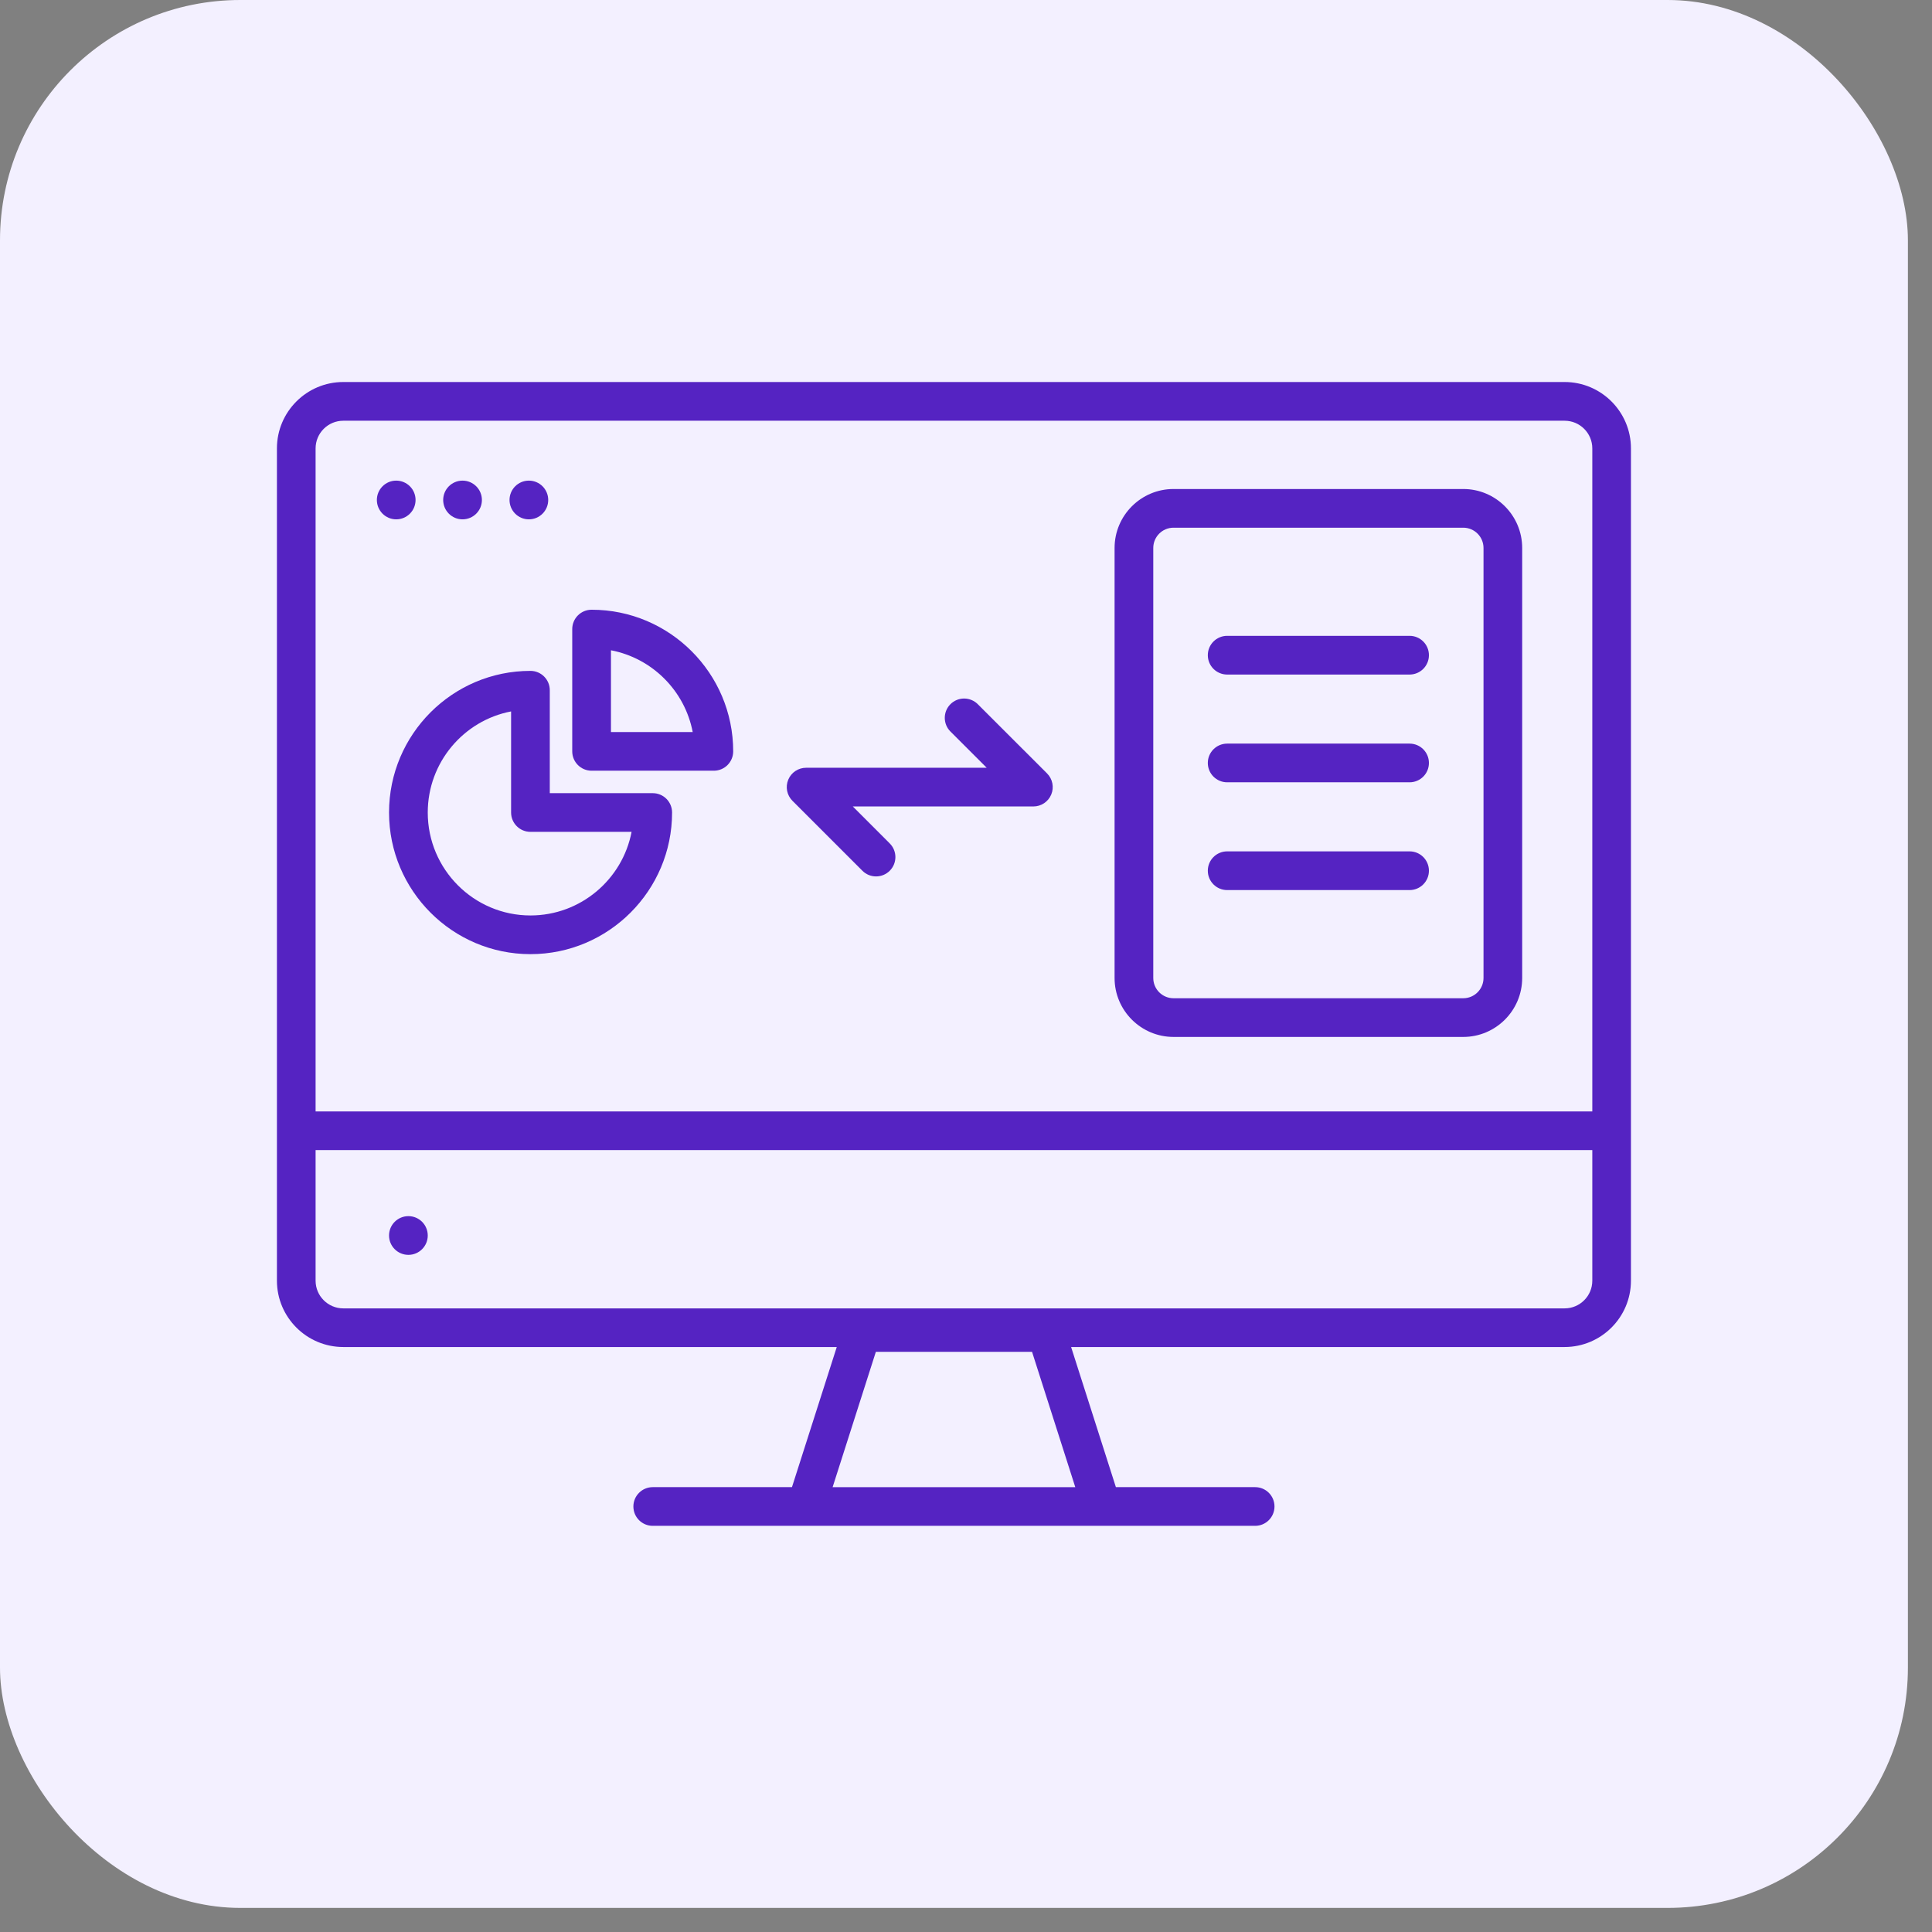
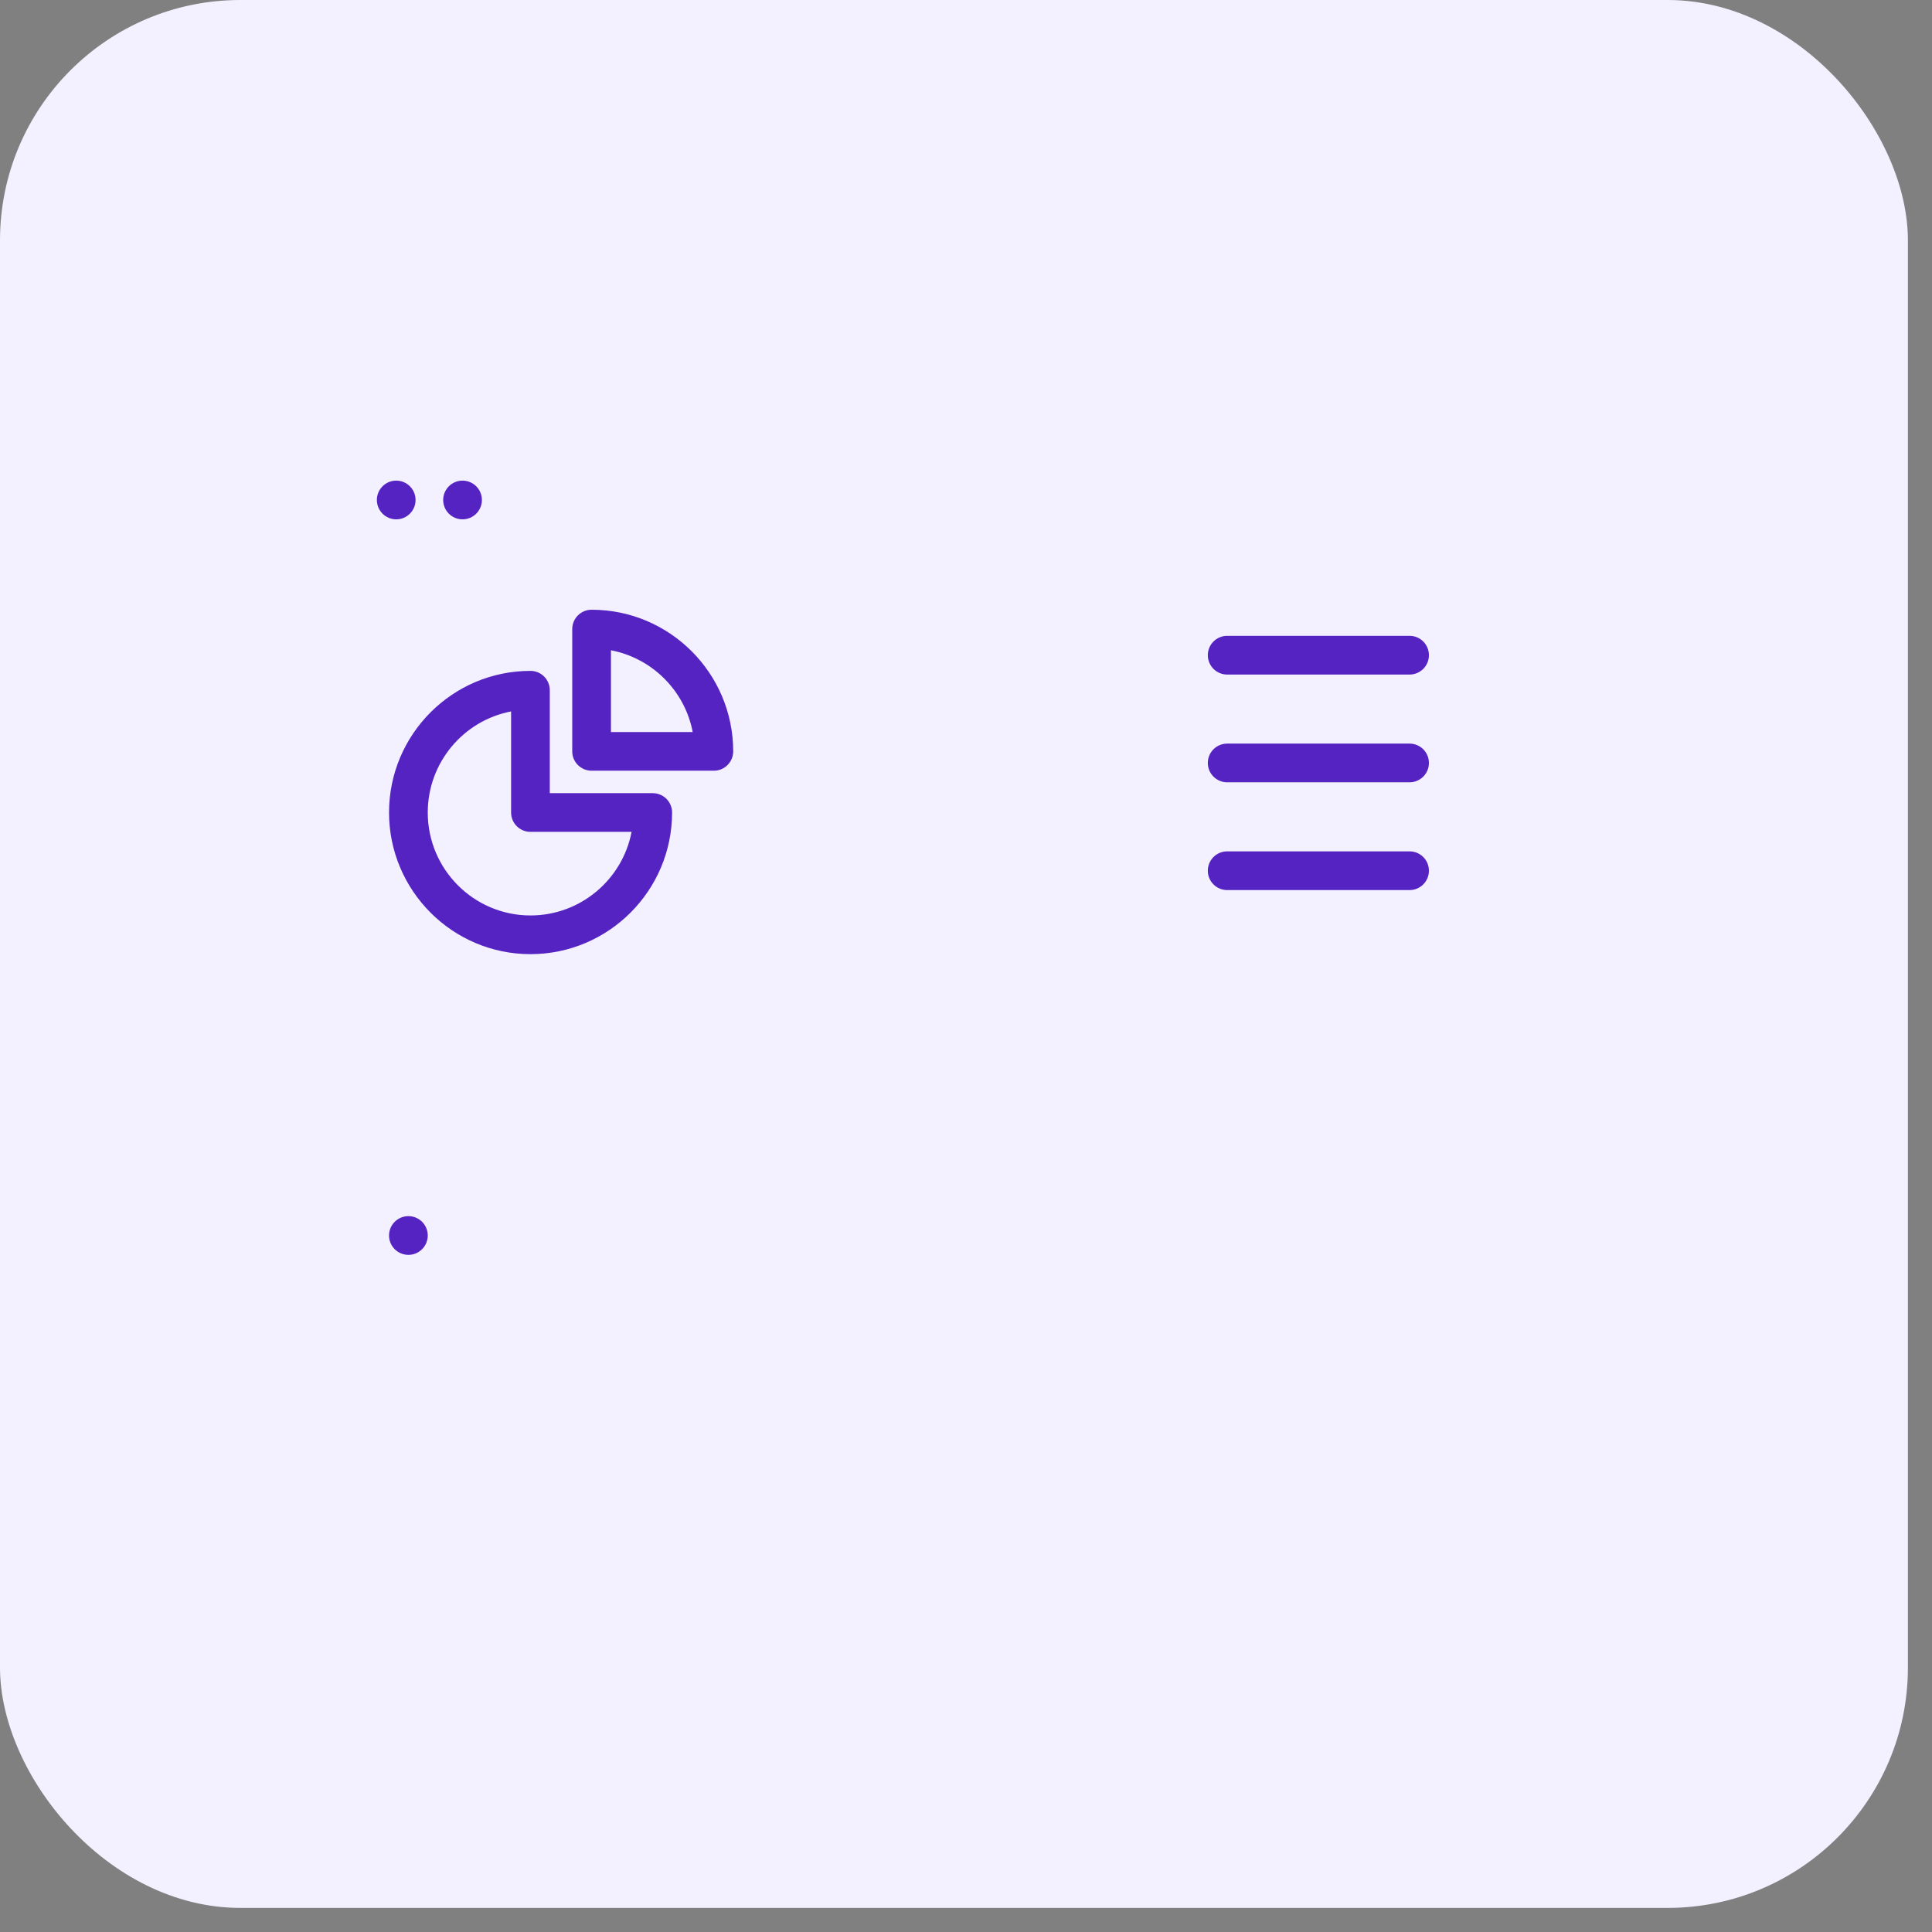
<svg xmlns="http://www.w3.org/2000/svg" width="74" height="74" viewBox="0 0 74 74" fill="none">
  <rect x="0" y="0" width="74" height="74" fill="#808080" stroke="none" />
  <rect width="73.077" height="73.077" rx="9.204" fill="#F3F0FF" />
  <path d="M20.318 36.546C23.309 36.546 25.742 34.112 25.742 31.121C25.742 30.712 25.412 30.38 25.001 30.38H21.058V26.437C21.058 26.028 20.727 25.696 20.317 25.696C17.33 25.696 14.901 28.129 14.901 31.121C14.901 34.112 17.331 36.546 20.318 36.546ZM19.576 27.249V31.121C19.576 31.53 19.907 31.862 20.318 31.862H24.191C23.843 33.684 22.238 35.064 20.318 35.064C18.148 35.064 16.384 33.296 16.384 31.122C16.384 29.201 17.761 27.596 19.576 27.249Z" fill="#5523C2" />
  <path d="M22.659 29.52H27.342C27.751 29.52 28.083 29.188 28.083 28.779C28.083 25.788 25.65 23.354 22.659 23.354C22.25 23.354 21.918 23.686 21.918 24.096V28.779C21.918 29.188 22.25 29.52 22.659 29.52ZM23.401 24.907C24.982 25.209 26.23 26.458 26.532 28.039H23.401V24.907Z" fill="#5523C2" />
-   <path d="M59.928 14.632H13.149C11.747 14.632 10.607 15.772 10.607 17.174V49.053C10.607 50.454 11.747 51.594 13.149 51.594H32.05L30.334 56.961H25.001C24.592 56.961 24.26 57.293 24.26 57.702C24.26 58.111 24.591 58.443 25.001 58.443H30.876H42.2H48.075C48.484 58.443 48.816 58.111 48.816 57.702C48.816 57.293 48.485 56.961 48.075 56.961H42.741L41.026 51.594H59.927C61.329 51.594 62.469 50.454 62.469 49.053V17.175C62.47 15.773 61.33 14.632 59.928 14.632ZM31.891 56.962L33.547 51.779H39.53L41.186 56.962H31.891ZM13.149 16.115H59.928C60.513 16.115 60.989 16.591 60.989 17.175V42.57H12.088V17.175C12.088 16.59 12.564 16.115 13.149 16.115ZM59.928 50.114H13.149C12.564 50.114 12.088 49.638 12.088 49.054V44.051H60.989V49.054C60.989 49.638 60.513 50.114 59.928 50.114Z" fill="#5523C2" />
-   <path d="M20.257 19.892C20.666 19.892 20.998 19.56 20.998 19.15C20.998 18.741 20.666 18.409 20.257 18.409C19.848 18.409 19.516 18.741 19.516 19.15C19.516 19.56 19.848 19.892 20.257 19.892Z" fill="#5523C2" />
  <path d="M15.643 48.064C16.052 48.064 16.384 47.732 16.384 47.323C16.384 46.913 16.052 46.581 15.643 46.581C15.233 46.581 14.901 46.913 14.901 47.323C14.901 47.732 15.233 48.064 15.643 48.064Z" fill="#5523C2" />
-   <path d="M17.716 19.892C18.126 19.892 18.458 19.56 18.458 19.15C18.458 18.741 18.126 18.409 17.716 18.409C17.307 18.409 16.975 18.741 16.975 19.15C16.975 19.56 17.307 19.892 17.716 19.892Z" fill="#5523C2" />
+   <path d="M17.716 19.892C18.126 19.892 18.458 19.56 18.458 19.15C18.458 18.741 18.126 18.409 17.716 18.409C17.307 18.409 16.975 18.741 16.975 19.15C16.975 19.56 17.307 19.892 17.716 19.892" fill="#5523C2" />
  <path d="M15.176 19.892C15.585 19.892 15.917 19.56 15.917 19.15C15.917 18.741 15.585 18.409 15.176 18.409C14.767 18.409 14.435 18.741 14.435 19.15C14.435 19.56 14.767 19.892 15.176 19.892Z" fill="#5523C2" />
-   <path d="M44.949 39.717H56.046C57.29 39.717 58.303 38.704 58.303 37.459V20.988C58.303 19.743 57.29 18.73 56.046 18.73H44.949C43.704 18.73 42.691 19.743 42.691 20.988V37.459C42.69 38.704 43.704 39.717 44.949 39.717ZM44.173 20.988C44.173 20.56 44.52 20.212 44.949 20.212H56.046C56.473 20.212 56.822 20.559 56.822 20.988V37.459C56.822 37.887 56.474 38.235 56.046 38.235H44.949C44.522 38.235 44.173 37.888 44.173 37.459V20.988Z" fill="#5523C2" />
  <path d="M47.004 25.837H53.99C54.399 25.837 54.731 25.505 54.731 25.095C54.731 24.686 54.4 24.354 53.99 24.354H47.004C46.594 24.354 46.262 24.686 46.262 25.095C46.262 25.505 46.594 25.837 47.004 25.837Z" fill="#5523C2" />
  <path d="M47.004 29.964H53.99C54.399 29.964 54.731 29.632 54.731 29.223C54.731 28.814 54.4 28.482 53.99 28.482H47.004C46.594 28.482 46.262 28.814 46.262 29.223C46.262 29.632 46.594 29.964 47.004 29.964Z" fill="#5523C2" />
  <path d="M47.004 34.092H53.99C54.399 34.092 54.731 33.76 54.731 33.351C54.731 32.941 54.4 32.609 53.99 32.609H47.004C46.594 32.609 46.262 32.941 46.262 33.351C46.262 33.76 46.594 34.092 47.004 34.092Z" fill="#5523C2" />
-   <path d="M33.032 33.352C33.177 33.497 33.366 33.569 33.555 33.569C33.745 33.569 33.935 33.496 34.079 33.352C34.368 33.063 34.368 32.594 34.079 32.305L32.664 30.889H39.581C39.881 30.889 40.151 30.708 40.265 30.432C40.381 30.155 40.316 29.836 40.105 29.624L37.451 26.972C37.162 26.683 36.693 26.683 36.404 26.972C36.115 27.261 36.115 27.731 36.404 28.019L37.793 29.407H30.876C30.576 29.407 30.306 29.588 30.192 29.864C30.076 30.142 30.14 30.459 30.352 30.672L33.032 33.352Z" fill="#5523C2" />
</svg>